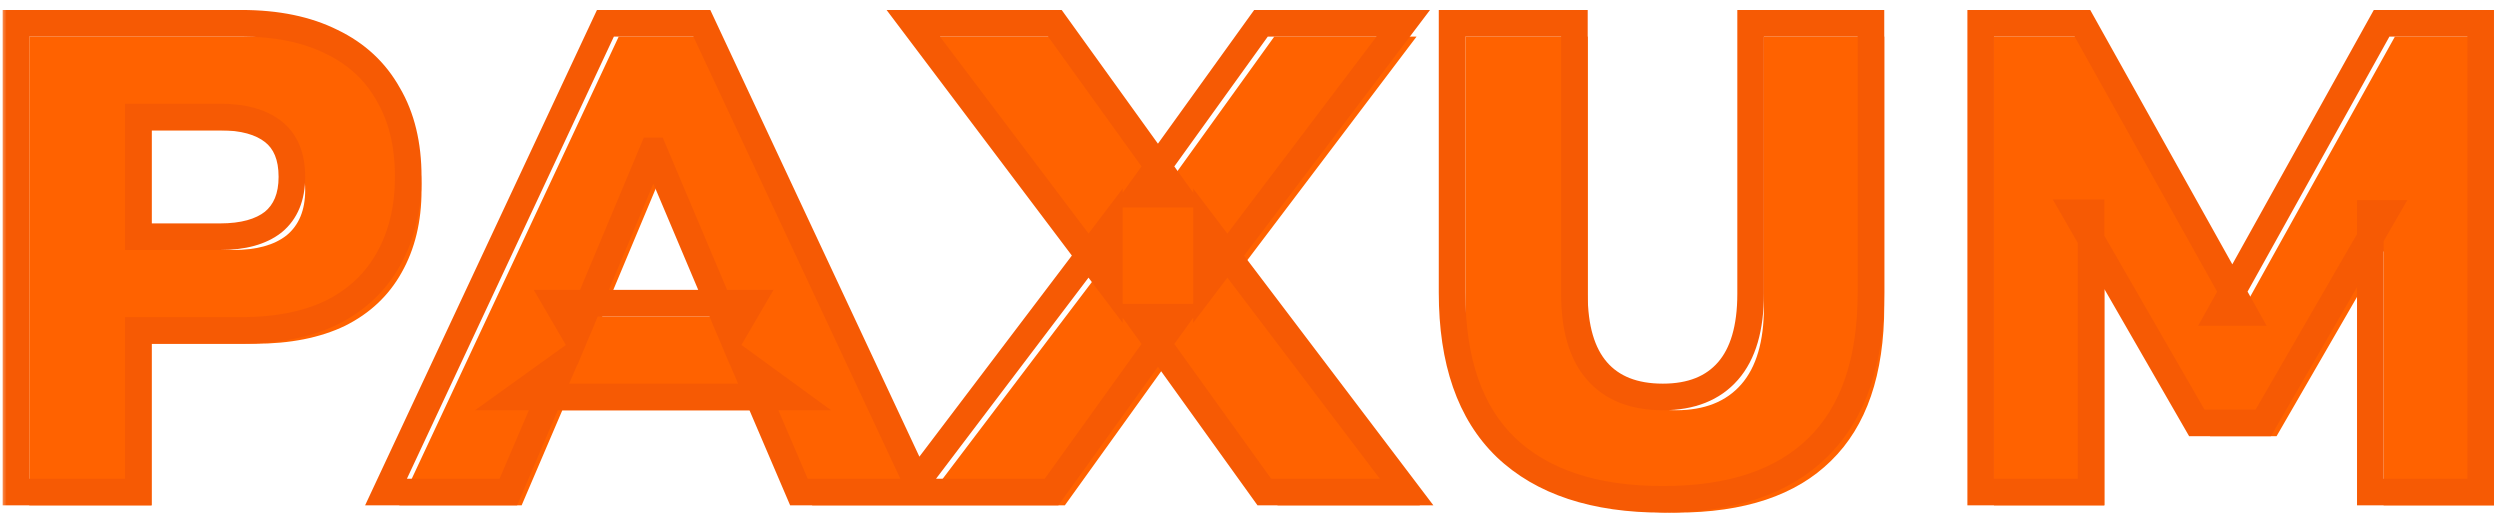
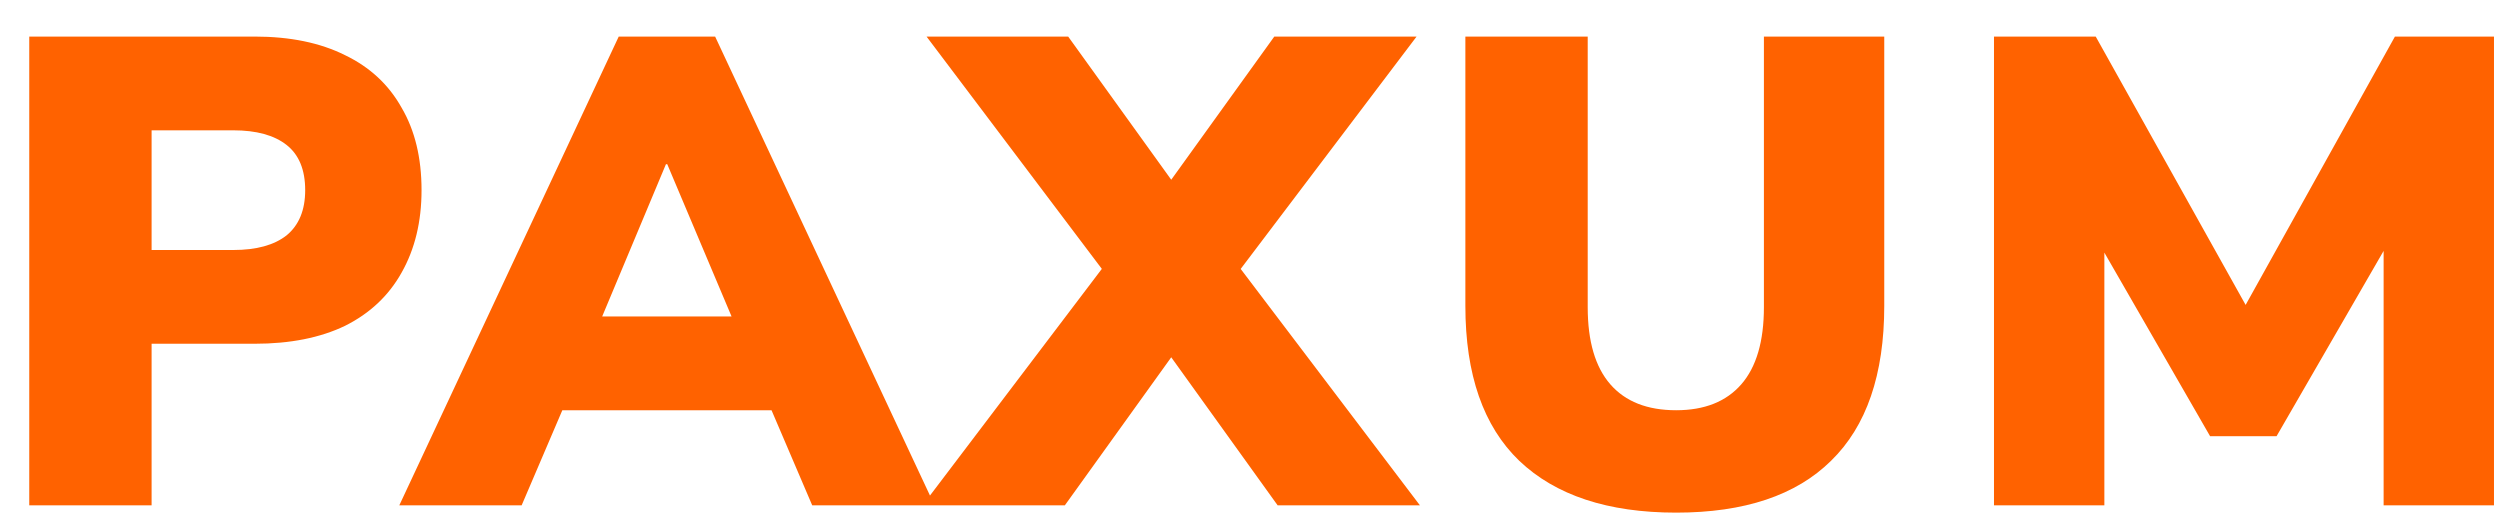
<svg xmlns="http://www.w3.org/2000/svg" width="188" height="39" viewBox="0 0 188 39" fill="none">
  <mask id="path-1-outside-1_10043_15172" maskUnits="userSpaceOnUse" x="0" y="0" width="188" height="39" fill="black">
-     <rect fill="white" width="188" height="39" />
-     <path d="M1.2 37V1.75H18.15C20.817 1.75 23.083 2.217 24.95 3.15C26.817 4.05 28.233 5.367 29.2 7.1C30.2 8.8 30.7 10.867 30.7 13.3C30.7 15.667 30.2 17.733 29.2 19.5C28.233 21.233 26.817 22.567 24.95 23.5C23.083 24.4 20.817 24.85 18.15 24.85H10.4V37H1.2ZM10.4 17.8H16.55C18.283 17.8 19.617 17.433 20.55 16.7C21.483 15.933 21.95 14.8 21.95 13.3C21.95 11.767 21.483 10.633 20.55 9.9C19.617 9.167 18.283 8.8 16.55 8.8H10.4V17.8ZM29.028 37L45.528 1.75H52.778L69.278 37H60.078L55.928 27.3L59.428 29.85H38.828L42.378 27.3L38.228 37H29.028ZM49.078 11.35L43.278 25.2L41.878 22.8H56.428L55.028 25.2L49.178 11.35H49.078ZM68.377 37L83.427 17.15V21.3L68.677 1.75H79.327L88.577 14.6H85.577L94.827 1.75H105.527L90.727 21.3V17.15L105.777 37H95.077L85.627 23.85H88.527L79.077 37H68.377ZM125.046 37.55C119.913 37.55 115.979 36.25 113.246 33.65C110.546 31.05 109.196 27.167 109.196 22V1.75H118.396V22.1C118.396 24.667 118.963 26.6 120.096 27.9C121.229 29.2 122.879 29.85 125.046 29.85C127.179 29.85 128.813 29.2 129.946 27.9C131.079 26.6 131.646 24.667 131.646 22.1V1.75H140.696V22C140.696 27.167 139.363 31.05 136.696 33.65C134.063 36.25 130.179 37.55 125.046 37.55ZM148.948 37V1.75H156.598L168.748 23.5H166.998L179.098 1.75H186.548V37H178.248V16.05H179.298L170.198 31.8H165.198L156.098 16H157.248V37H148.948Z" />
-   </mask>
+     </mask>
  <g filter="url(#filter0_ii_10043_15172)">
    <path d="M1.2 37V1.75H18.15C20.817 1.75 23.083 2.217 24.95 3.15C26.817 4.05 28.233 5.367 29.2 7.1C30.2 8.8 30.7 10.867 30.7 13.3C30.7 15.667 30.2 17.733 29.2 19.5C28.233 21.233 26.817 22.567 24.95 23.5C23.083 24.4 20.817 24.85 18.15 24.85H10.4V37H1.2ZM10.4 17.8H16.55C18.283 17.8 19.617 17.433 20.55 16.7C21.483 15.933 21.95 14.8 21.95 13.3C21.95 11.767 21.483 10.633 20.55 9.9C19.617 9.167 18.283 8.8 16.55 8.8H10.4V17.8ZM29.028 37L45.528 1.75H52.778L69.278 37H60.078L55.928 27.3L59.428 29.85H38.828L42.378 27.3L38.228 37H29.028ZM49.078 11.35L43.278 25.2L41.878 22.8H56.428L55.028 25.2L49.178 11.35H49.078ZM68.377 37L83.427 17.15V21.3L68.677 1.75H79.327L88.577 14.6H85.577L94.827 1.75H105.527L90.727 21.3V17.15L105.777 37H95.077L85.627 23.85H88.527L79.077 37H68.377ZM125.046 37.55C119.913 37.55 115.979 36.25 113.246 33.65C110.546 31.05 109.196 27.167 109.196 22V1.75H118.396V22.1C118.396 24.667 118.963 26.6 120.096 27.9C121.229 29.2 122.879 29.85 125.046 29.85C127.179 29.85 128.813 29.2 129.946 27.9C131.079 26.6 131.646 24.667 131.646 22.1V1.75H140.696V22C140.696 27.167 139.363 31.05 136.696 33.65C134.063 36.25 130.179 37.55 125.046 37.55ZM148.948 37V1.75H156.598L168.748 23.5H166.998L179.098 1.75H186.548V37H178.248V16.05H179.298L170.198 31.8H165.198L156.098 16H157.248V37H148.948Z" fill="#FF6200" />
  </g>
-   <path d="M1.2 37H0.2V38H1.2V37ZM1.2 1.75V0.75H0.2V1.75H1.2ZM24.95 3.15L24.503 4.044L24.509 4.048L24.516 4.051L24.95 3.15ZM29.2 7.1L28.327 7.587L28.332 7.597L28.338 7.607L29.2 7.1ZM29.2 19.5L28.33 19.007L28.327 19.013L29.2 19.5ZM24.95 23.5L25.384 24.401L25.391 24.398L25.397 24.394L24.95 23.5ZM10.4 24.85V23.85H9.4V24.85H10.4ZM10.4 37V38H11.4V37H10.4ZM10.4 17.8H9.4V18.8H10.4V17.8ZM20.55 16.7L21.168 17.486L21.176 17.48L21.185 17.473L20.55 16.7ZM20.55 9.9L21.168 9.114L21.168 9.114L20.55 9.9ZM10.4 8.8V7.8H9.4V8.8H10.4ZM1.2 37H2.2V1.75H1.2H0.2V37H1.2ZM1.2 1.75V2.75H18.15V1.75V0.75H1.2V1.75ZM18.15 1.75V2.75C20.703 2.75 22.808 3.197 24.503 4.044L24.95 3.15L25.397 2.256C23.359 1.236 20.93 0.75 18.15 0.75V1.75ZM24.95 3.15L24.516 4.051C26.206 4.866 27.465 6.042 28.327 7.587L29.2 7.1L30.073 6.613C29.002 4.692 27.428 3.234 25.384 2.249L24.95 3.15ZM29.2 7.1L28.338 7.607C29.229 9.121 29.7 11.004 29.7 13.3H30.7H31.7C31.7 10.73 31.171 8.479 30.062 6.593L29.2 7.1ZM30.7 13.3H29.7C29.7 15.523 29.232 17.414 28.33 19.007L29.2 19.5L30.07 19.993C31.169 18.052 31.7 15.81 31.7 13.3H30.7ZM29.2 19.5L28.327 19.013C27.463 20.561 26.2 21.757 24.503 22.606L24.95 23.5L25.397 24.394C27.434 23.376 29.004 21.905 30.073 19.987L29.2 19.5ZM24.95 23.5L24.516 22.599C22.818 23.418 20.708 23.85 18.15 23.85V24.85V25.85C20.925 25.85 23.349 25.382 25.384 24.401L24.95 23.5ZM18.15 24.85V23.85H10.4V24.85V25.85H18.15V24.85ZM10.4 24.85H9.4V37H10.4H11.4V24.85H10.4ZM10.4 37V36H1.2V37V38H10.4V37ZM10.4 17.8V18.8H16.55V17.8V16.8H10.4V17.8ZM16.55 17.8V18.8C18.408 18.8 19.993 18.409 21.168 17.486L20.55 16.7L19.932 15.914C19.24 16.458 18.159 16.8 16.55 16.8V17.8ZM20.55 16.7L21.185 17.473C22.404 16.471 22.95 15.02 22.95 13.3H21.95H20.95C20.95 14.58 20.562 15.396 19.915 15.927L20.55 16.7ZM21.95 13.3H22.95C22.95 11.557 22.41 10.09 21.168 9.114L20.55 9.9L19.932 10.686C20.557 11.177 20.95 11.976 20.95 13.3H21.95ZM20.55 9.9L21.168 9.114C19.993 8.191 18.408 7.8 16.55 7.8V8.8V9.8C18.159 9.8 19.24 10.142 19.932 10.686L20.55 9.9ZM16.55 8.8V7.8H10.4V8.8V9.8H16.55V8.8ZM10.4 8.8H9.4V17.8H10.4H11.4V8.8H10.4ZM29.028 37L28.122 36.576L27.456 38H29.028V37ZM45.528 1.75V0.75H44.892L44.622 1.326L45.528 1.75ZM52.778 1.75L53.684 1.326L53.414 0.75H52.778V1.75ZM69.278 37V38H70.85L70.184 36.576L69.278 37ZM60.078 37L59.159 37.393L59.418 38H60.078V37ZM55.928 27.3L56.517 26.492L53.579 24.351L55.009 27.693L55.928 27.3ZM59.428 29.85V30.85H62.499L60.017 29.042L59.428 29.85ZM38.828 29.85L38.245 29.038L35.722 30.85H38.828V29.85ZM42.378 27.3L43.297 27.693L44.709 24.395L41.795 26.488L42.378 27.3ZM38.228 37V38H38.888L39.148 37.393L38.228 37ZM49.078 11.35V10.35H48.413L48.156 10.964L49.078 11.35ZM43.278 25.2L42.414 25.704L43.425 27.437L44.2 25.586L43.278 25.2ZM41.878 22.8V21.8H40.137L41.014 23.304L41.878 22.8ZM56.428 22.8L57.292 23.304L58.169 21.8H56.428V22.8ZM55.028 25.2L54.107 25.589L54.885 27.43L55.892 25.704L55.028 25.2ZM49.178 11.35L50.099 10.961L49.841 10.35H49.178V11.35ZM29.028 37L29.934 37.424L46.434 2.174L45.528 1.75L44.622 1.326L28.122 36.576L29.028 37ZM45.528 1.75V2.75H52.778V1.75V0.75H45.528V1.75ZM52.778 1.75L51.872 2.174L68.372 37.424L69.278 37L70.184 36.576L53.684 1.326L52.778 1.75ZM69.278 37V36H60.078V37V38H69.278V37ZM60.078 37L60.998 36.607L56.847 26.907L55.928 27.3L55.009 27.693L59.159 37.393L60.078 37ZM55.928 27.3L55.339 28.108L58.839 30.658L59.428 29.85L60.017 29.042L56.517 26.492L55.928 27.3ZM59.428 29.85V28.85H38.828V29.85V30.85H59.428V29.85ZM38.828 29.85L39.411 30.662L42.962 28.112L42.378 27.3L41.795 26.488L38.245 29.038L38.828 29.85ZM42.378 27.3L41.459 26.907L37.309 36.607L38.228 37L39.148 37.393L43.297 27.693L42.378 27.3ZM38.228 37V36H29.028V37V38H38.228V37ZM49.078 11.35L48.156 10.964L42.356 24.814L43.278 25.2L44.2 25.586L50.001 11.736L49.078 11.35ZM43.278 25.2L44.142 24.696L42.742 22.296L41.878 22.8L41.014 23.304L42.414 25.704L43.278 25.2ZM41.878 22.8V23.8H56.428V22.8V21.8H41.878V22.8ZM56.428 22.8L55.564 22.296L54.164 24.696L55.028 25.2L55.892 25.704L57.292 23.304L56.428 22.8ZM55.028 25.2L55.949 24.811L50.099 10.961L49.178 11.35L48.257 11.739L54.107 25.589L55.028 25.2ZM49.178 11.35V10.35H49.078V11.35V12.35H49.178V11.35ZM68.377 37L67.58 36.396L66.364 38H68.377V37ZM83.427 17.15H84.427V14.176L82.63 16.546L83.427 17.15ZM83.427 21.3L82.629 21.902L84.427 24.286V21.3H83.427ZM68.677 1.75V0.75H66.67L67.879 2.352L68.677 1.75ZM79.327 1.75L80.138 1.166L79.839 0.75H79.327V1.75ZM88.577 14.6V15.6H90.529L89.388 14.016L88.577 14.6ZM85.577 14.6L84.765 14.016L83.625 15.6H85.577V14.6ZM94.827 1.75V0.75H94.315L94.015 1.166L94.827 1.75ZM105.527 1.75L106.324 2.354L107.538 0.75H105.527V1.75ZM90.727 21.3H89.727V24.278L91.524 21.904L90.727 21.3ZM90.727 17.15L91.524 16.546L89.727 14.176V17.15H90.727ZM105.777 37V38H107.79L106.574 36.396L105.777 37ZM95.077 37L94.265 37.584L94.564 38H95.077V37ZM85.627 23.85V22.85H83.677L84.815 24.434L85.627 23.85ZM88.527 23.85L89.339 24.434L90.477 22.85H88.527V23.85ZM79.077 37V38H79.59L79.889 37.584L79.077 37ZM68.377 37L69.174 37.604L84.224 17.754L83.427 17.15L82.63 16.546L67.58 36.396L68.377 37ZM83.427 17.15H82.427V21.3H83.427H84.427V17.15H83.427ZM83.427 21.3L84.225 20.698L69.475 1.148L68.677 1.75L67.879 2.352L82.629 21.902L83.427 21.3ZM68.677 1.75V2.75H79.327V1.75V0.75H68.677V1.75ZM79.327 1.75L78.515 2.334L87.765 15.184L88.577 14.6L89.388 14.016L80.138 1.166L79.327 1.75ZM88.577 14.6V13.6H85.577V14.6V15.6H88.577V14.6ZM85.577 14.6L86.388 15.184L95.638 2.334L94.827 1.75L94.015 1.166L84.765 14.016L85.577 14.6ZM94.827 1.75V2.75H105.527V1.75V0.75H94.827V1.75ZM105.527 1.75L104.73 1.146L89.93 20.696L90.727 21.3L91.524 21.904L106.324 2.354L105.527 1.75ZM90.727 21.3H91.727V17.15H90.727H89.727V21.3H90.727ZM90.727 17.15L89.93 17.754L104.98 37.604L105.777 37L106.574 36.396L91.524 16.546L90.727 17.15ZM105.777 37V36H95.077V37V38H105.777V37ZM95.077 37L95.889 36.416L86.439 23.266L85.627 23.85L84.815 24.434L94.265 37.584L95.077 37ZM85.627 23.85V24.85H88.527V23.85V22.85H85.627V23.85ZM88.527 23.85L87.715 23.266L78.265 36.416L79.077 37L79.889 37.584L89.339 24.434L88.527 23.85ZM79.077 37V36H68.377V37V38H79.077V37ZM113.246 33.65L112.552 34.37L112.557 34.375L113.246 33.65ZM109.196 1.75V0.75H108.196V1.75H109.196ZM118.396 1.75H119.396V0.75H118.396V1.75ZM120.096 27.9L119.342 28.557V28.557L120.096 27.9ZM129.946 27.9L130.7 28.557V28.557L129.946 27.9ZM131.646 1.75V0.75H130.646V1.75H131.646ZM140.696 1.75H141.696V0.75H140.696V1.75ZM136.696 33.65L135.998 32.934L135.993 32.938L136.696 33.65ZM125.046 37.55V36.55C120.075 36.55 116.424 35.293 113.935 32.925L113.246 33.65L112.557 34.375C115.535 37.207 119.75 38.55 125.046 38.55V37.55ZM113.246 33.65L113.94 32.93C111.5 30.581 110.196 27 110.196 22H109.196H108.196C108.196 27.333 109.592 31.519 112.552 34.37L113.246 33.65ZM109.196 22H110.196V1.75H109.196H108.196V22H109.196ZM109.196 1.75V2.75H118.396V1.75V0.75H109.196V1.75ZM118.396 1.75H117.396V22.1H118.396H119.396V1.75H118.396ZM118.396 22.1H117.396C117.396 24.794 117.988 27.004 119.342 28.557L120.096 27.9L120.85 27.243C119.937 26.196 119.396 24.54 119.396 22.1H118.396ZM120.096 27.9L119.342 28.557C120.712 30.129 122.67 30.85 125.046 30.85V29.85V28.85C123.089 28.85 121.746 28.271 120.85 27.243L120.096 27.9ZM125.046 29.85V30.85C127.394 30.85 129.333 30.125 130.7 28.557L129.946 27.9L129.192 27.243C128.293 28.275 126.965 28.85 125.046 28.85V29.85ZM129.946 27.9L130.7 28.557C132.054 27.004 132.646 24.794 132.646 22.1H131.646H130.646C130.646 24.54 130.105 26.196 129.192 27.243L129.946 27.9ZM131.646 22.1H132.646V1.75H131.646H130.646V22.1H131.646ZM131.646 1.75V2.75H140.696V1.75V0.75H131.646V1.75ZM140.696 1.75H139.696V22H140.696H141.696V1.75H140.696ZM140.696 22H139.696C139.696 27.004 138.407 30.586 135.998 32.934L136.696 33.65L137.394 34.366C140.319 31.514 141.696 27.329 141.696 22H140.696ZM136.696 33.65L135.993 32.938C133.61 35.292 130.02 36.55 125.046 36.55V37.55V38.55C130.339 38.55 134.516 37.208 137.399 34.362L136.696 33.65ZM148.948 37H147.948V38H148.948V37ZM148.948 1.75V0.75H147.948V1.75H148.948ZM156.598 1.75L157.471 1.262L157.185 0.75H156.598V1.75ZM168.748 23.5V24.5H170.453L169.621 23.012L168.748 23.5ZM166.998 23.5L166.125 23.014L165.298 24.5H166.998V23.5ZM179.098 1.75V0.75H178.51L178.225 1.264L179.098 1.75ZM186.548 1.75H187.548V0.75H186.548V1.75ZM186.548 37V38H187.548V37H186.548ZM178.248 37H177.248V38H178.248V37ZM178.248 16.05V15.05H177.248V16.05H178.248ZM179.298 16.05L180.164 16.55L181.031 15.05H179.298V16.05ZM170.198 31.8V32.8H170.776L171.064 32.3L170.198 31.8ZM165.198 31.8L164.332 32.299L164.62 32.8H165.198V31.8ZM156.098 16V15H154.368L155.232 16.499L156.098 16ZM157.248 16H158.248V15H157.248V16ZM157.248 37V38H158.248V37H157.248ZM148.948 37H149.948V1.75H148.948H147.948V37H148.948ZM148.948 1.75V2.75H156.598V1.75V0.75H148.948V1.75ZM156.598 1.75L155.725 2.238L167.875 23.988L168.748 23.5L169.621 23.012L157.471 1.262L156.598 1.75ZM168.748 23.5V22.5H166.998V23.5V24.5H168.748V23.5ZM166.998 23.5L167.872 23.986L179.972 2.236L179.098 1.75L178.225 1.264L166.125 23.014L166.998 23.5ZM179.098 1.75V2.75H186.548V1.75V0.75H179.098V1.75ZM186.548 1.75H185.548V37H186.548H187.548V1.75H186.548ZM186.548 37V36H178.248V37V38H186.548V37ZM178.248 37H179.248V16.05H178.248H177.248V37H178.248ZM178.248 16.05V17.05H179.298V16.05V15.05H178.248V16.05ZM179.298 16.05L178.433 15.55L169.333 31.3L170.198 31.8L171.064 32.3L180.164 16.55L179.298 16.05ZM170.198 31.8V30.8H165.198V31.8V32.8H170.198V31.8ZM165.198 31.8L166.065 31.301L156.965 15.501L156.098 16L155.232 16.499L164.332 32.299L165.198 31.8ZM156.098 16V17H157.248V16V15H156.098V16ZM157.248 16H156.248V37H157.248H158.248V16H157.248ZM157.248 37V36H148.948V37V38H157.248V37Z" fill="#F65A04" mask="url(#path-1-outside-1_10043_15172)" />
  <defs>
    <filter id="filter0_ii_10043_15172" x="0.2" y="-2.25" width="188.348" height="44.8" filterUnits="userSpaceOnUse" color-interpolation-filters="sRGB">
      <feFlood flood-opacity="0" result="BackgroundImageFix" />
      <feBlend mode="normal" in="SourceGraphic" in2="BackgroundImageFix" result="shape" />
      <feColorMatrix in="SourceAlpha" type="matrix" values="0 0 0 0 0 0 0 0 0 0 0 0 0 0 0 0 0 0 127 0" result="hardAlpha" />
      <feOffset dy="4" />
      <feGaussianBlur stdDeviation="6.5" />
      <feComposite in2="hardAlpha" operator="arithmetic" k2="-1" k3="1" />
      <feColorMatrix type="matrix" values="0 0 0 0 1 0 0 0 0 1 0 0 0 0 1 0 0 0 1 0" />
      <feBlend mode="normal" in2="shape" result="effect1_innerShadow_10043_15172" />
      <feColorMatrix in="SourceAlpha" type="matrix" values="0 0 0 0 0 0 0 0 0 0 0 0 0 0 0 0 0 0 127 0" result="hardAlpha" />
      <feOffset dx="1" dy="-3" />
      <feGaussianBlur stdDeviation="3" />
      <feComposite in2="hardAlpha" operator="arithmetic" k2="-1" k3="1" />
      <feColorMatrix type="matrix" values="0 0 0 0 0.493 0 0 0 0 0.272 0 0 0 0 0.04 0 0 0 0.85 0" />
      <feBlend mode="normal" in2="effect1_innerShadow_10043_15172" result="effect2_innerShadow_10043_15172" />
    </filter>
  </defs>
</svg>